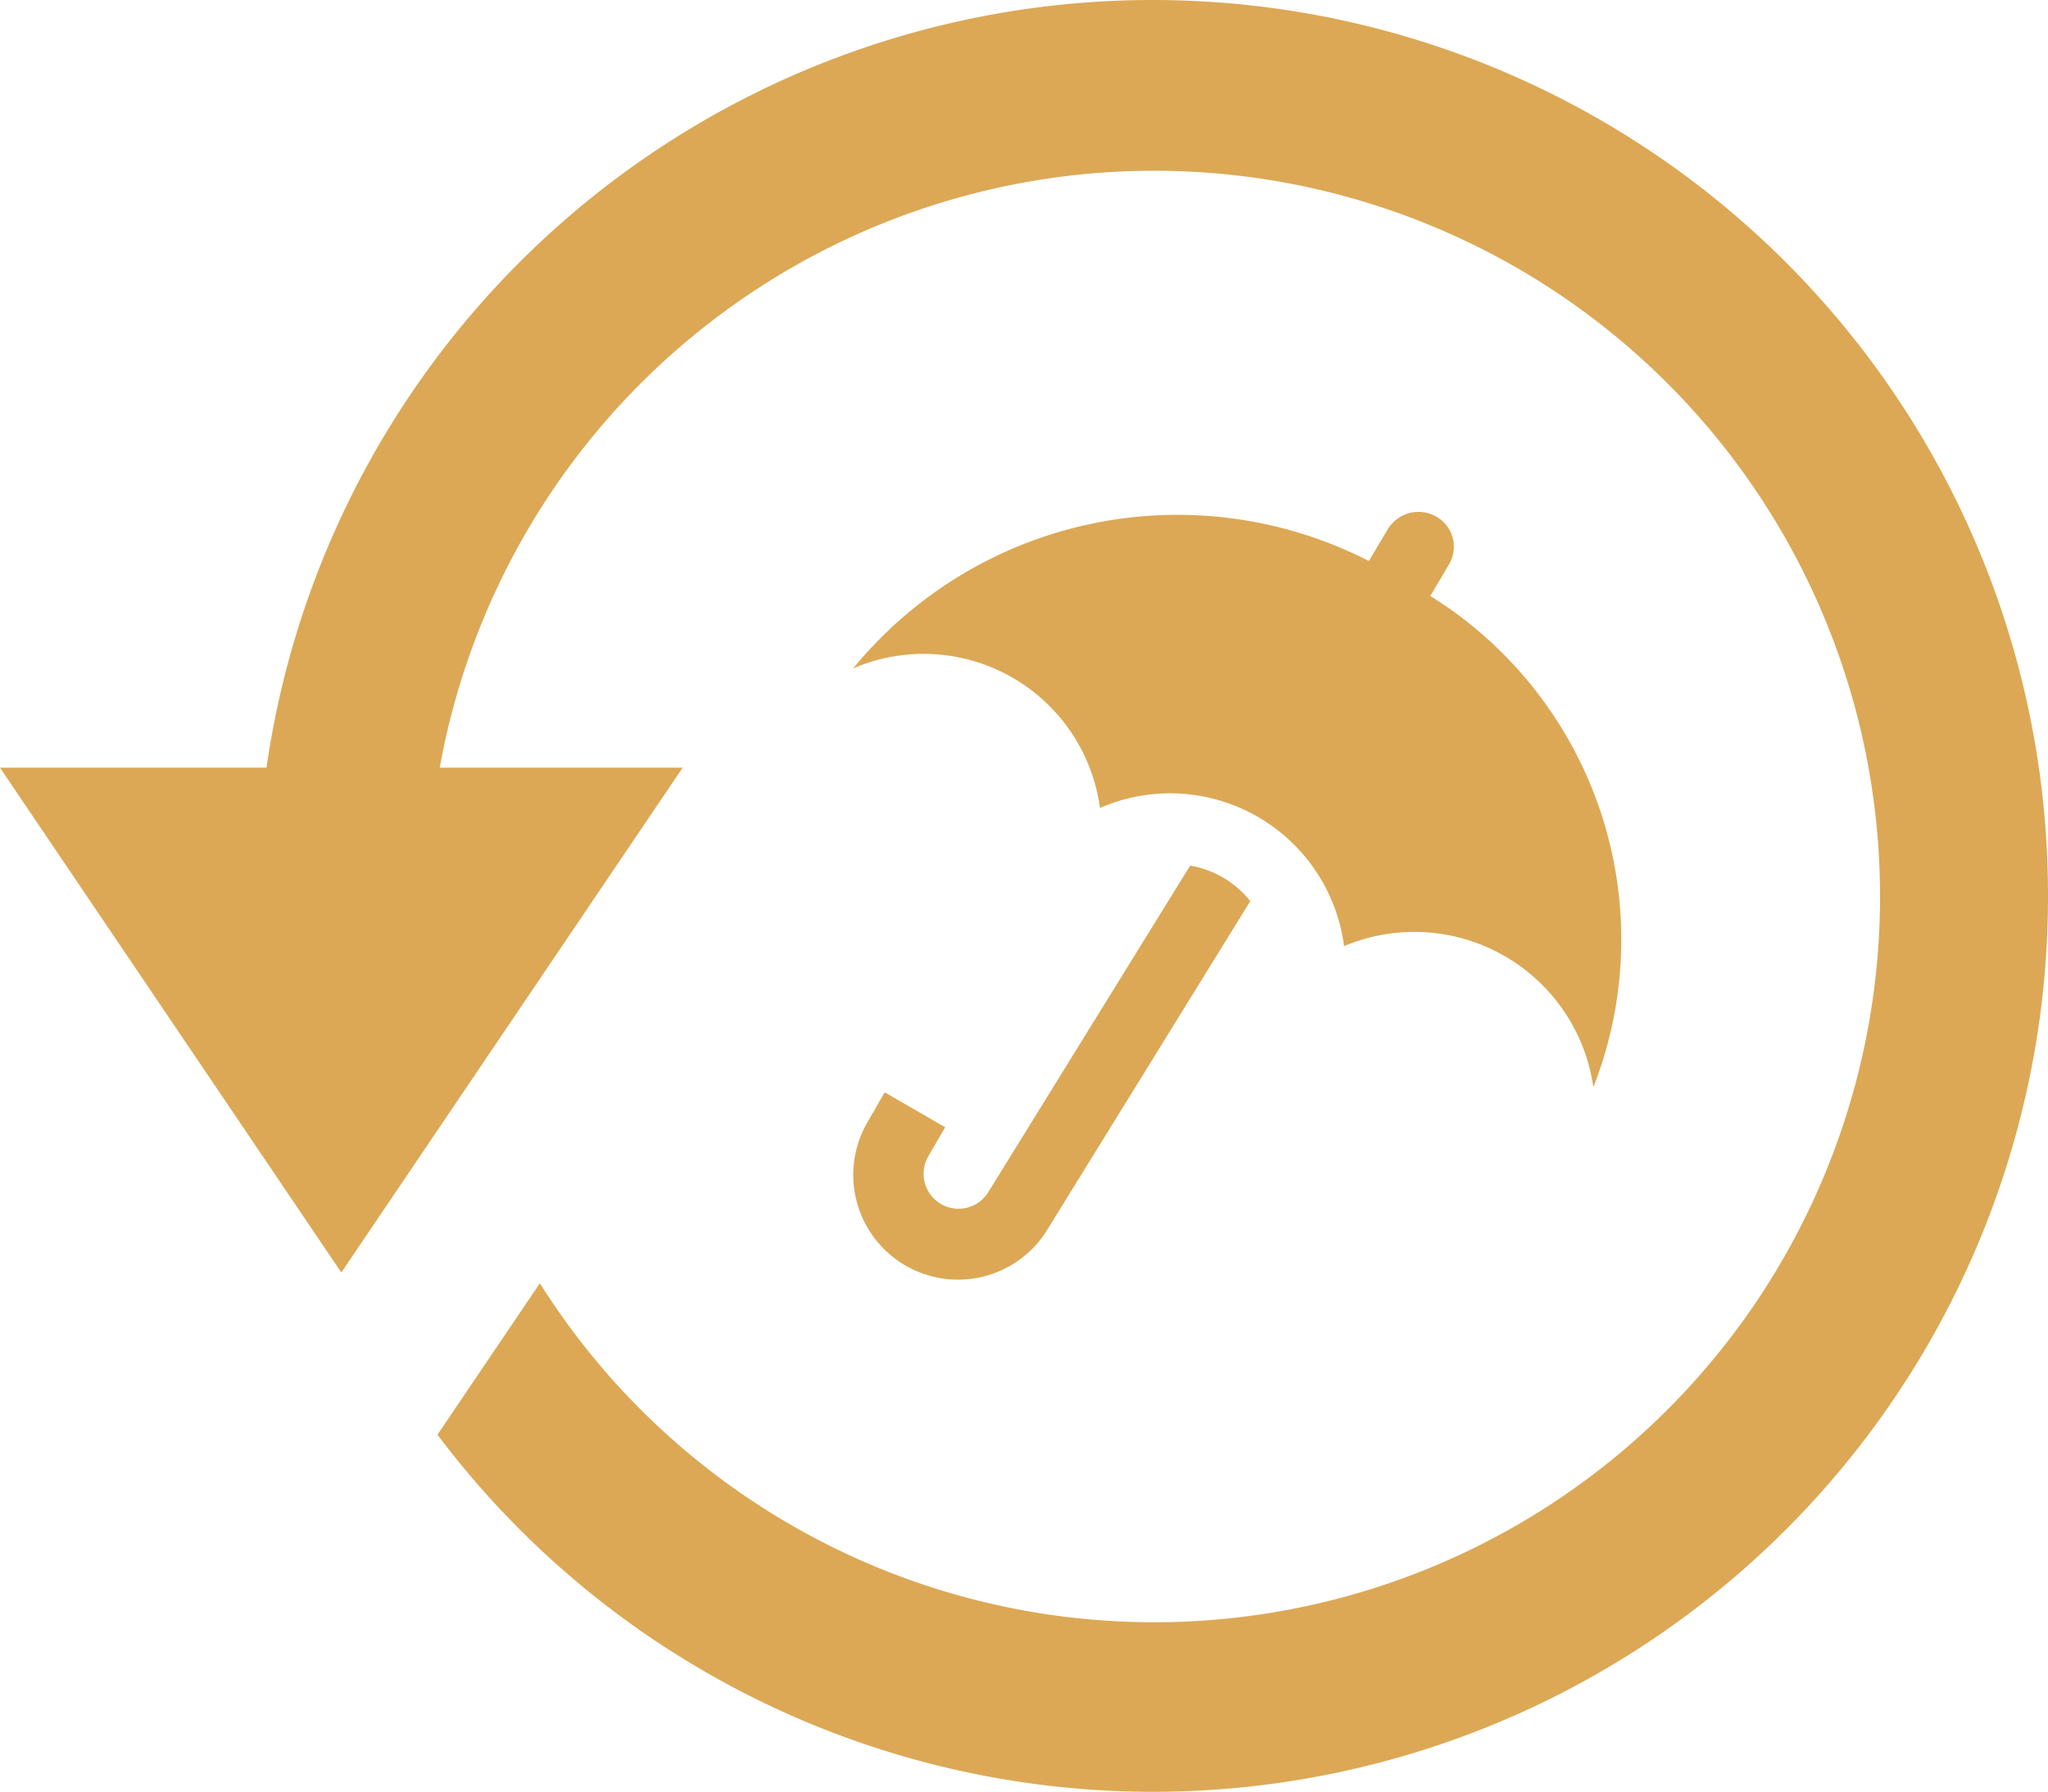
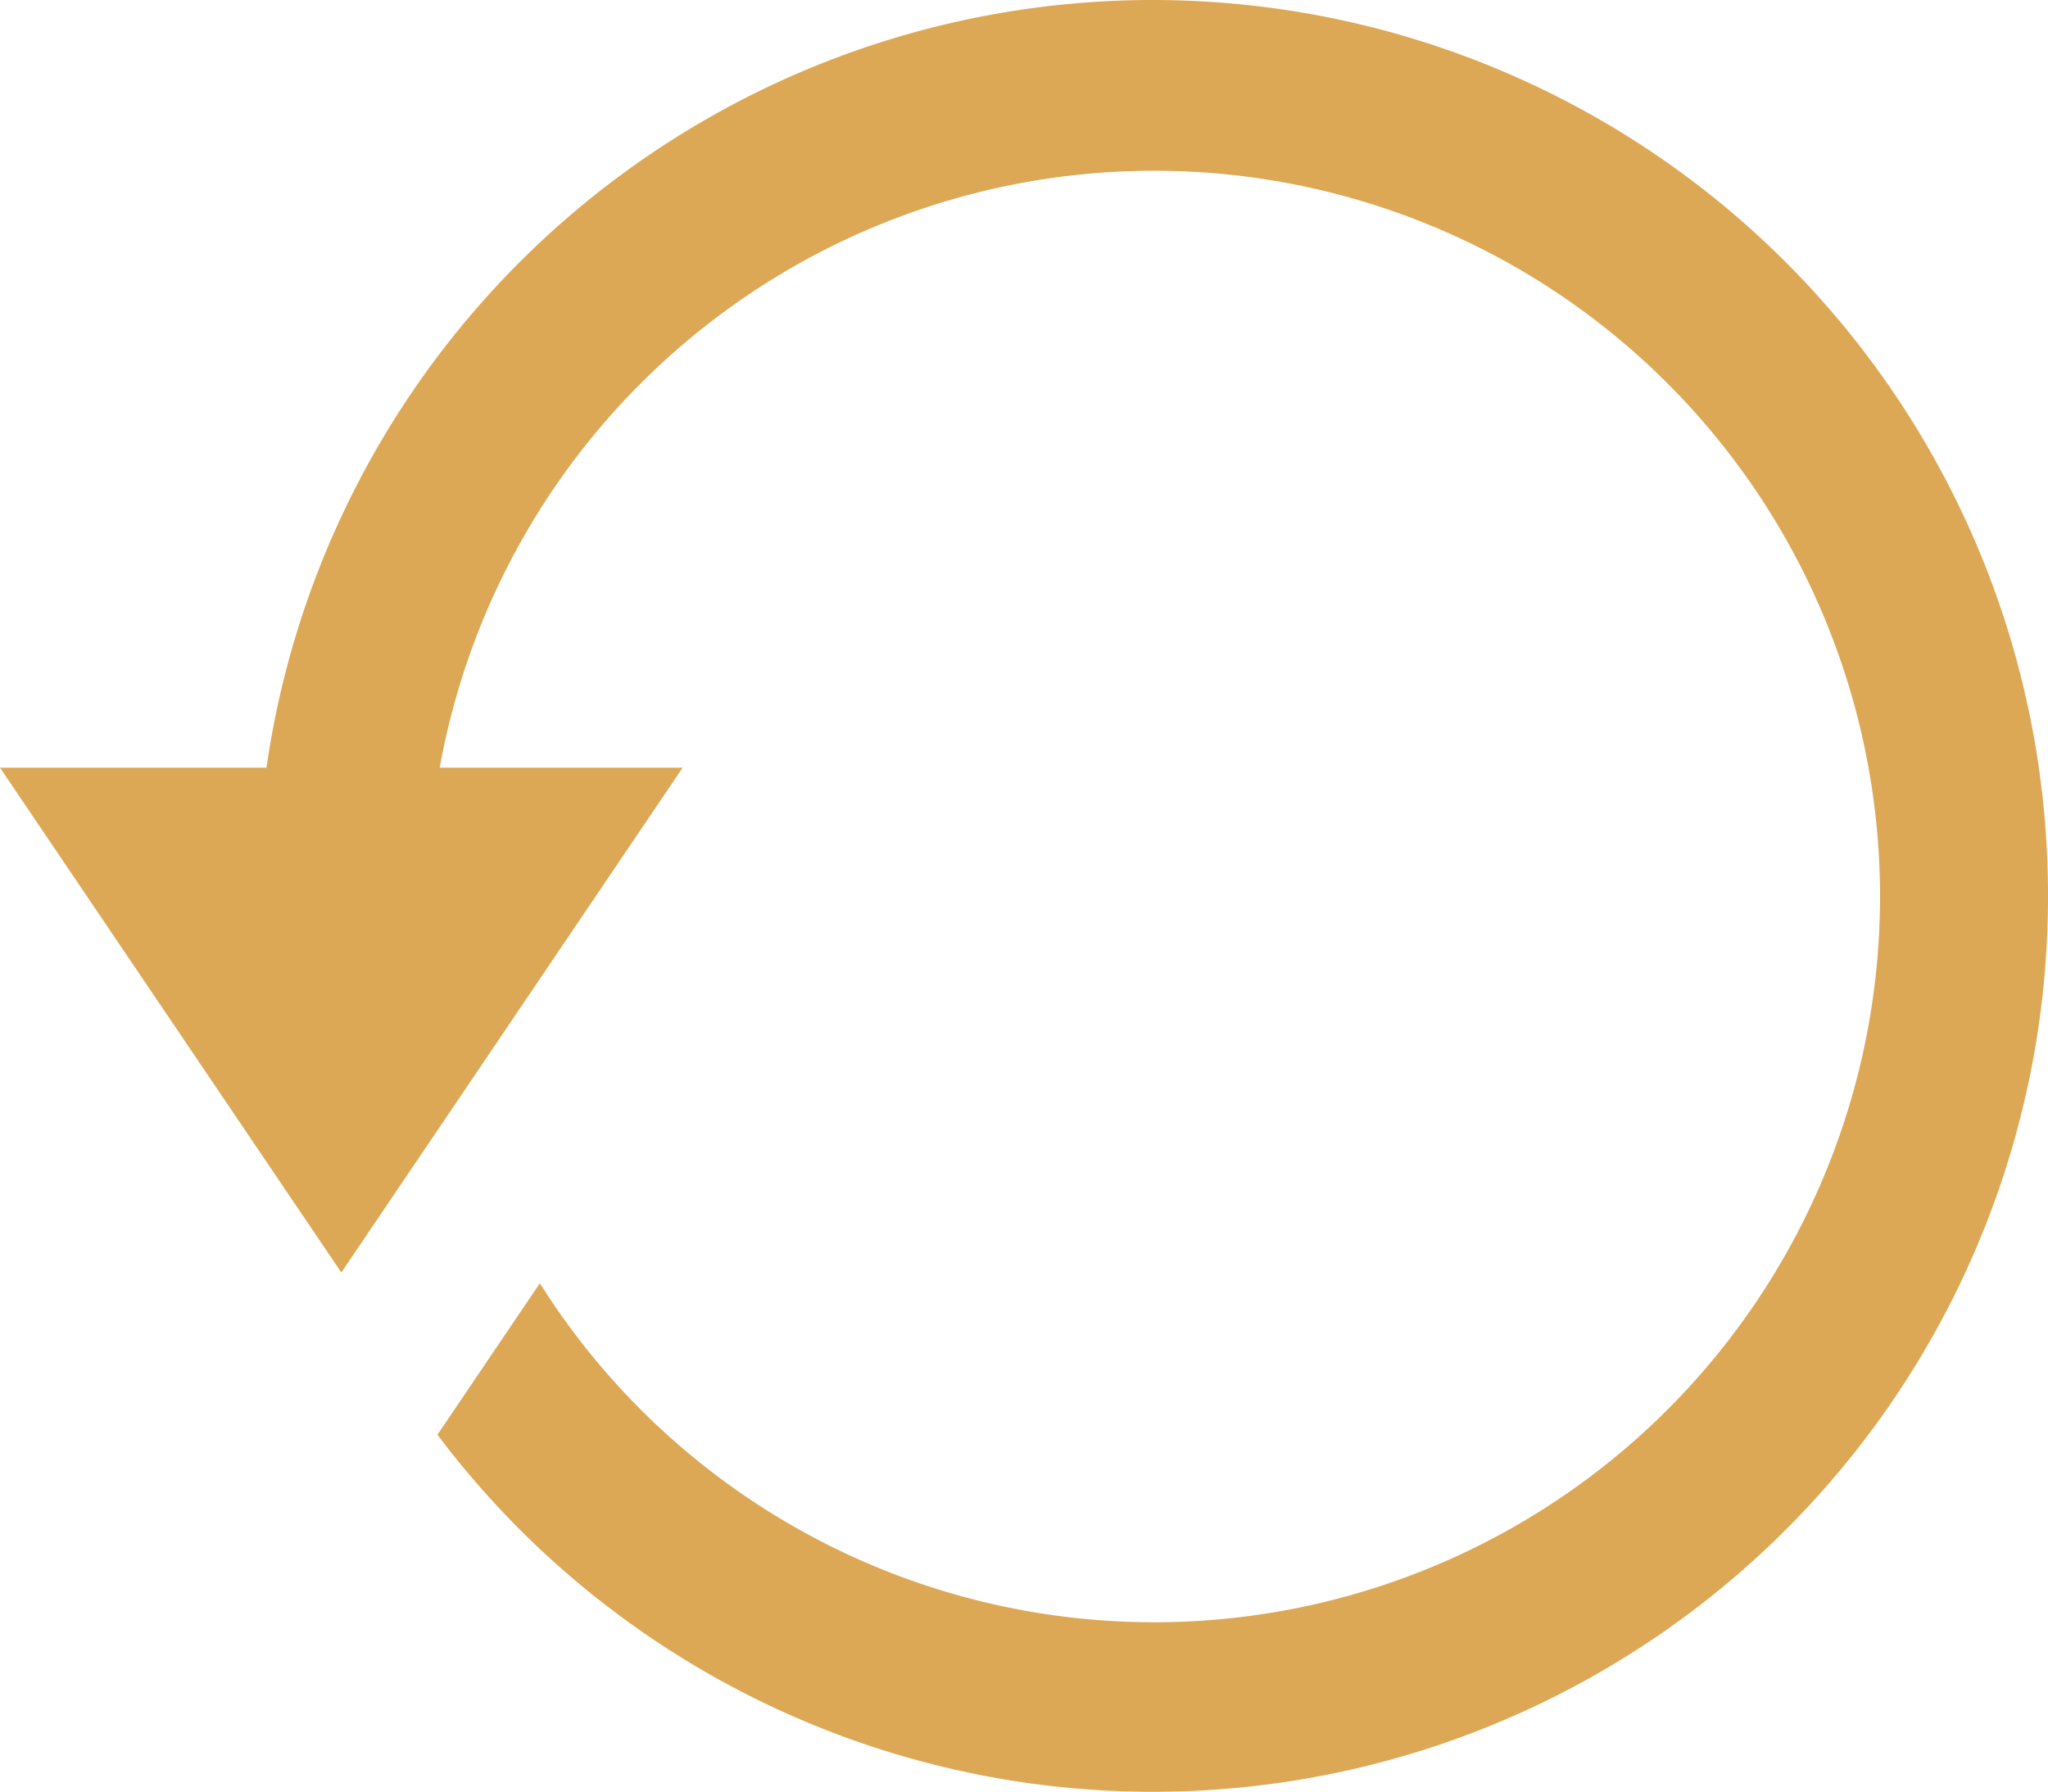
<svg xmlns="http://www.w3.org/2000/svg" width="38.857" height="34.005" viewBox="0 0 38.857 34.005">
  <g id="comprehensive_coverage_options" transform="translate(0 -2.002)">
    <path id="Path_117" data-name="Path 117" d="M38.857,19A16.983,16.983,0,0,1,8.3,29.229l1.943-2.874a13.773,13.773,0,1,0-1.9-9.784h4.609l-6.476,9.58L0,16.571H5.056A16.987,16.987,0,0,1,38.857,19Z" fill="#dca855" />
-     <path id="Path_118" data-name="Path 118" d="M20.951,9.6l.358-.606a.655.655,0,0,0-.246-.9.68.68,0,0,0-.922.243l-.356.6A7.955,7.955,0,0,0,10,10.975a3.376,3.376,0,0,1,4.683,2.648,3.328,3.328,0,0,1,4.631,2.622,3.431,3.431,0,0,1,4.73,2.677A7.677,7.677,0,0,0,20.951,9.6Z" transform="translate(6.187 3.712)" fill="#dca855" />
-     <path id="Path_119" data-name="Path 119" d="M17.533,12.823,13.71,19.012a1.988,1.988,0,1,1-3.444-1.987l.33-.573,1.148.662-.332.573a.663.663,0,0,0,1.148.662l3.832-6.2a1.858,1.858,0,0,1,1.141.674Z" transform="translate(6.189 6.28)" fill="#dca855" />
  </g>
</svg>